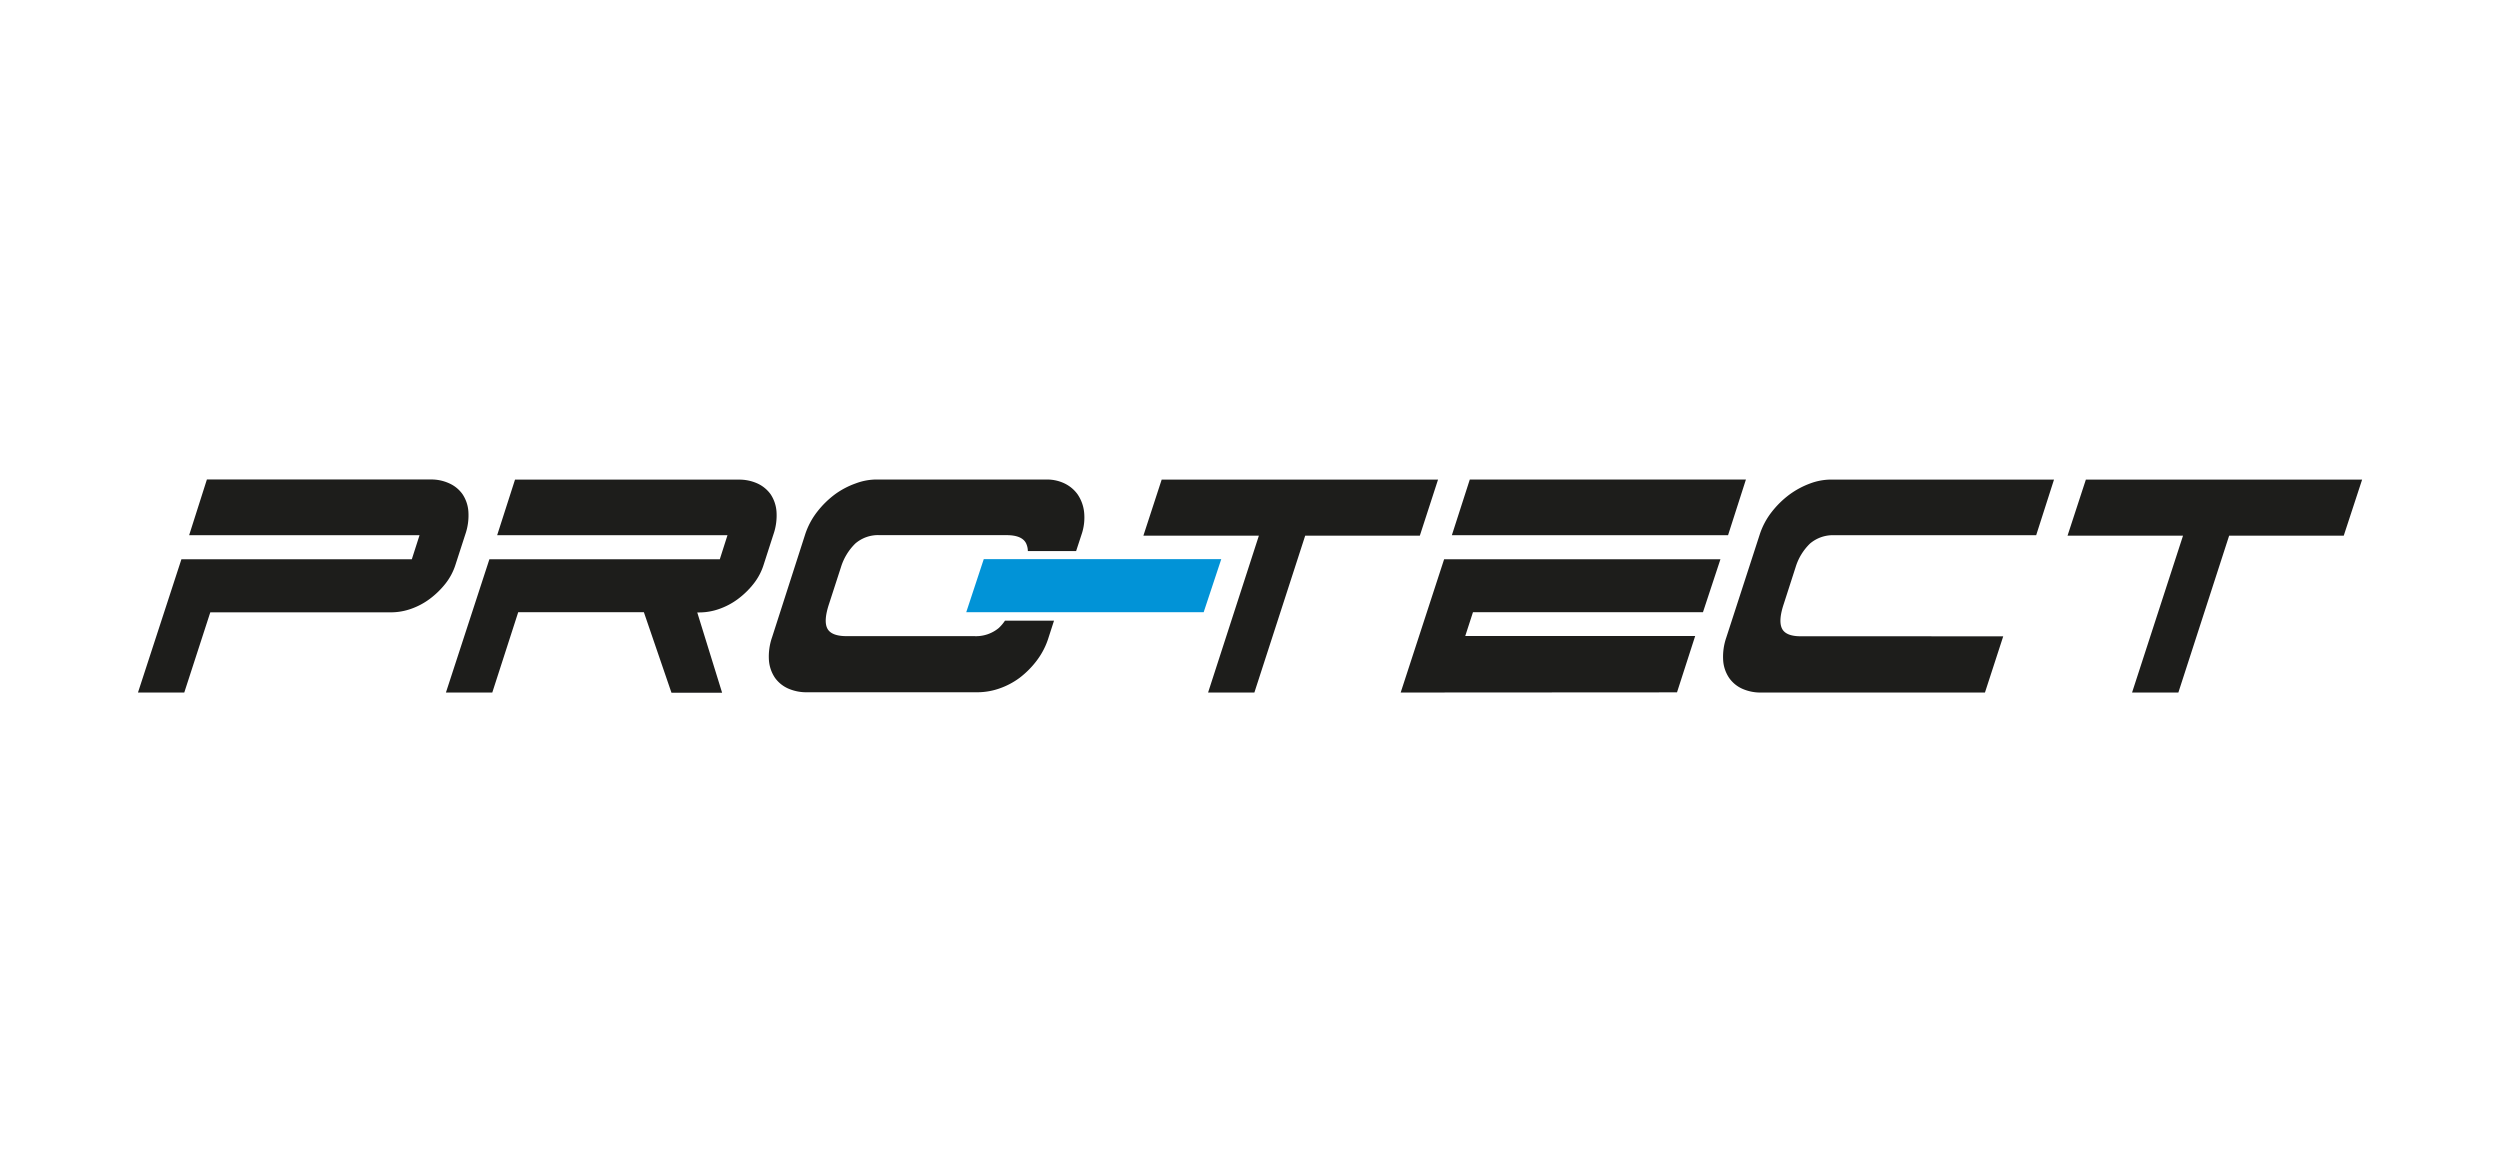
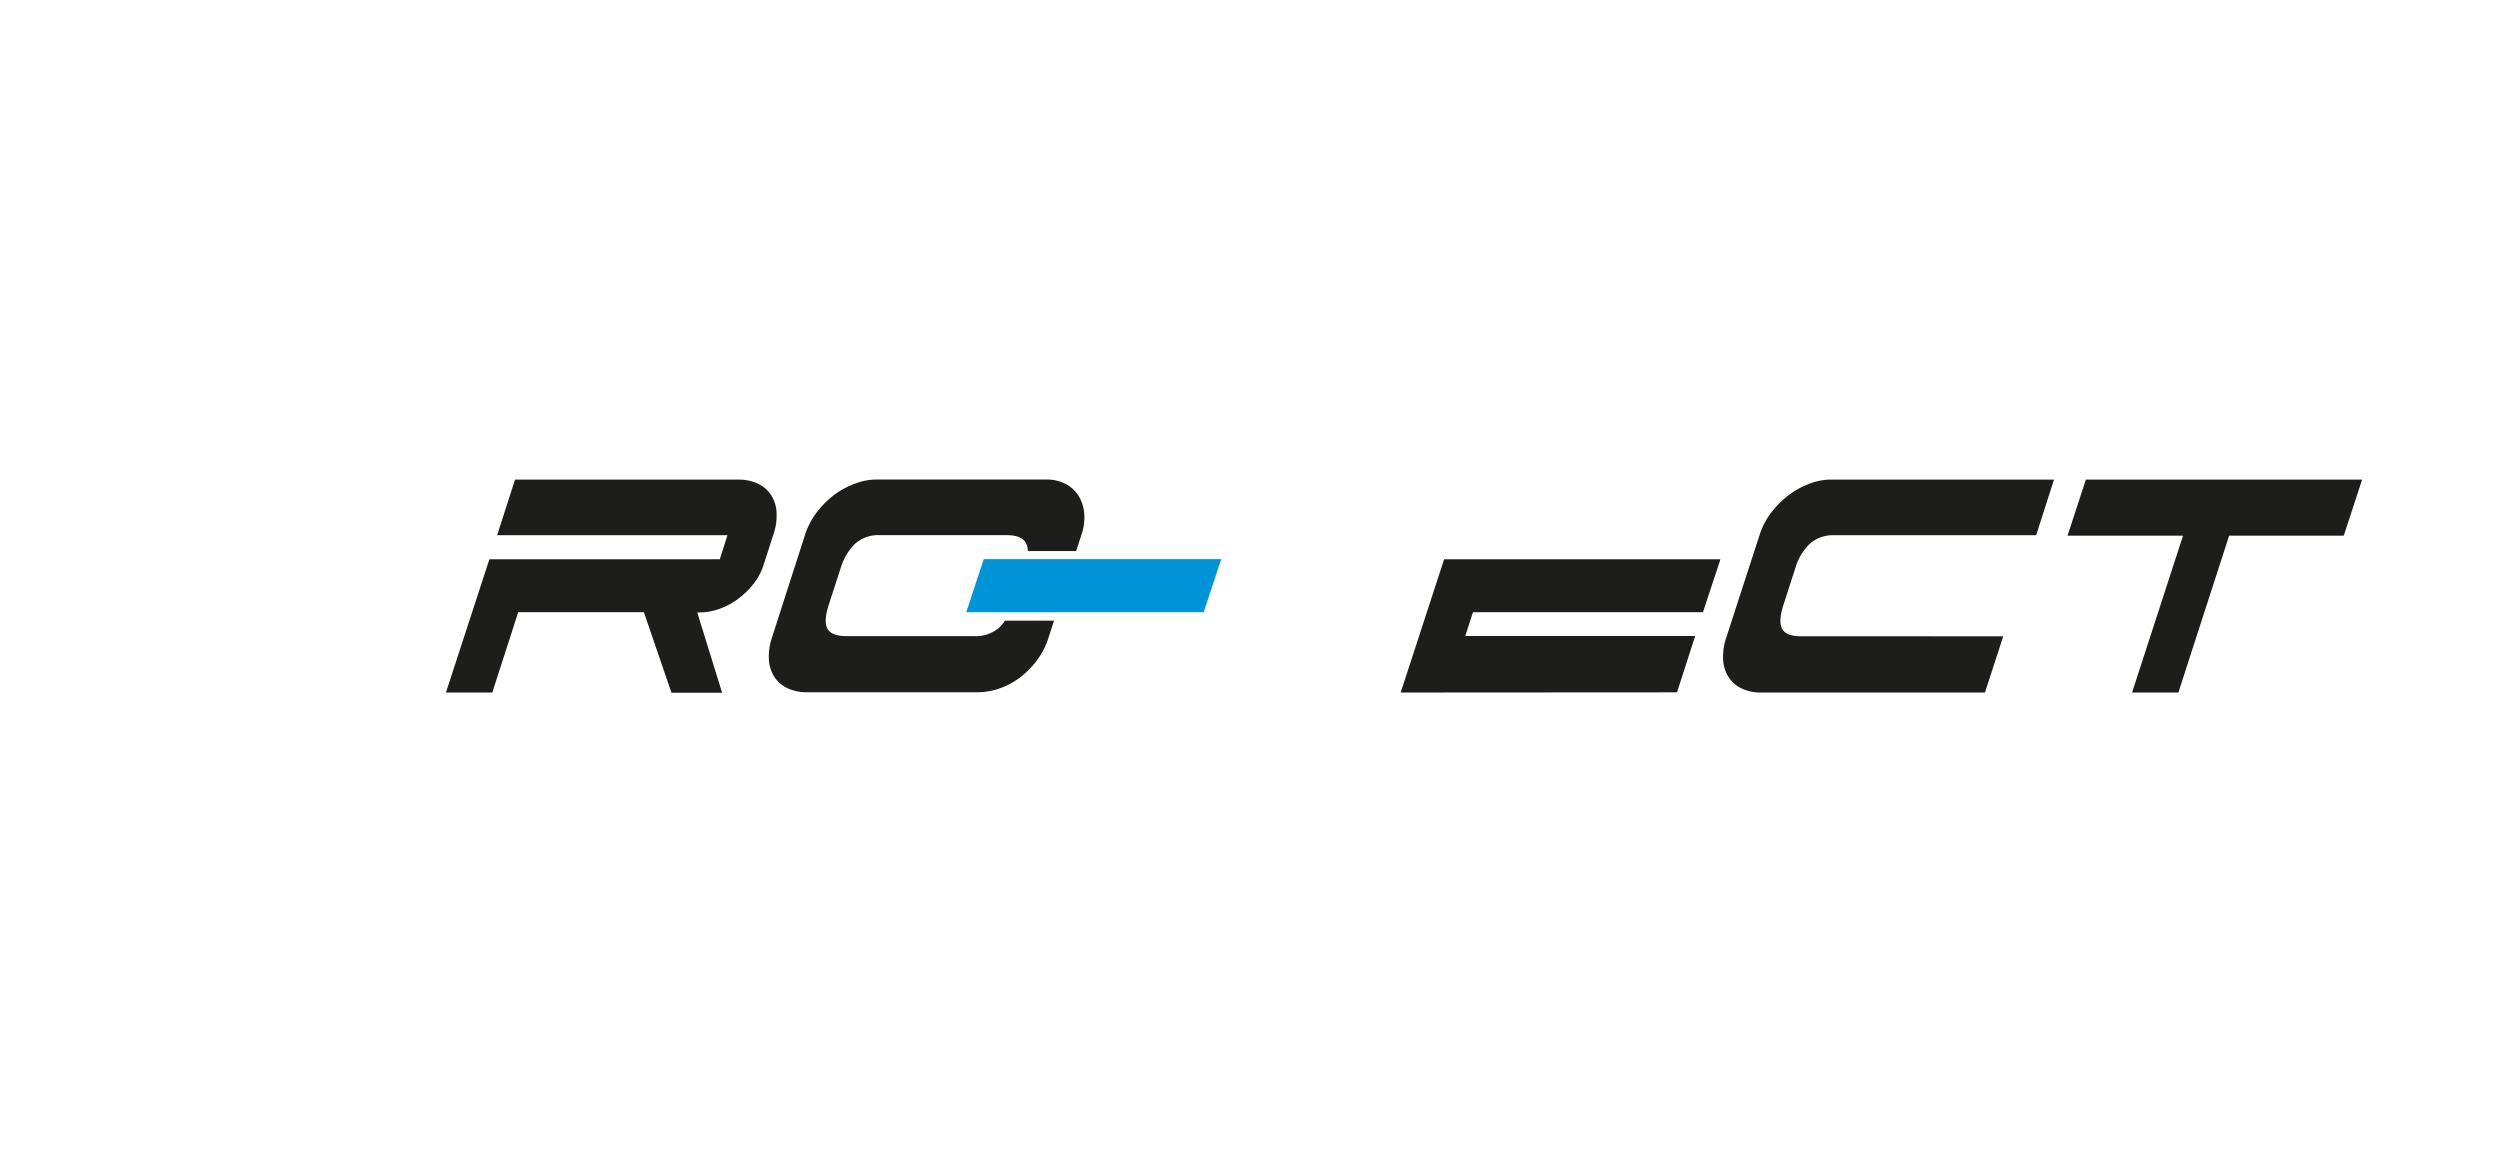
<svg xmlns="http://www.w3.org/2000/svg" id="Laag_1" data-name="Laag 1" viewBox="0 0 736 345">
  <defs>
    <style>.cls-1{fill:#fff;}.cls-2{fill:#1d1d1b;}.cls-3{fill:#0193d7;}</style>
  </defs>
  <rect class="cls-1" width="736" height="345" />
  <g id="Layer_1-2" data-name="Layer 1-2">
-     <path class="cls-2" d="M54.25,203.88H40.62l12.79-39.24h67.83l2.27-7.07H55.68l5.23-16.41h65.91a12.63,12.63,0,0,1,5.44,1.14,9.55,9.55,0,0,1,3.89,3.17,10.48,10.48,0,0,1,1.74,5.08,17.06,17.06,0,0,1-.9,6.76l-2.87,8.86a17.49,17.49,0,0,1-3,5.68,24.82,24.82,0,0,1-4.62,4.48,20.59,20.59,0,0,1-5.56,2.94,17.79,17.79,0,0,1-5.69,1H61.91Z" />
    <path class="cls-2" d="M144.93,203.88H131.28l12.8-39.24h67.83l2.26-7.07H146.36l5.26-16.37h65.9a13,13,0,0,1,5.46,1.13,9.8,9.8,0,0,1,3.88,3.17,10.55,10.55,0,0,1,1.74,5.09,16.89,16.89,0,0,1-.91,6.76l-2.85,8.84a17.47,17.47,0,0,1-3,5.69,24.45,24.45,0,0,1-4.61,4.48,20.59,20.59,0,0,1-5.56,2.94,17.67,17.67,0,0,1-5.67,1h-.73l7.32,23.64H197.68l-8.12-23.7h-37Z" />
    <path class="cls-3" d="M289.62,164.61h69.92l-5.18,15.63h-69.9Z" />
-     <path class="cls-2" d="M369.29,203.88H355.66l14.95-46.17h-34L342,141.19h81.36L418,157.7H384.25Z" />
-     <path class="cls-2" d="M412.36,203.88l12.79-39.24H506.5l-5.15,15.6H433.64l-2.27,7h67.69l-5.35,16.59Zm96.38-46.32H427.43l5.28-16.39H514Z" />
+     <path class="cls-2" d="M412.36,203.88l12.79-39.24H506.5l-5.15,15.6H433.64l-2.27,7h67.69l-5.35,16.59Zm96.38-46.32H427.43H514Z" />
    <path class="cls-2" d="M589.75,187.33l-5.38,16.55H518.6A13.11,13.11,0,0,1,513,202.8a9.39,9.39,0,0,1-3.9-3.16,10.44,10.44,0,0,1-1.79-5.09,17.28,17.28,0,0,1,.89-6.8l9.82-30.26a21.61,21.61,0,0,1,3.59-6.79,27.14,27.14,0,0,1,5.25-5.13,24.67,24.67,0,0,1,6.05-3.24,17.82,17.82,0,0,1,5.91-1.14H604.7l-5.25,16.38H540.12a10.42,10.42,0,0,0-7.25,2.45,16.3,16.3,0,0,0-4.24,6.95l-3.47,10.77q-1.68,5-.54,7.31t5.68,2.27Z" />
    <path class="cls-2" d="M641.31,203.88H627.68l15-46.17h-34l5.4-16.52h81.33L690,157.7H656.26Z" />
    <path class="cls-2" d="M295.87,182.72a12.29,12.29,0,0,1-1.84,2.17,10.49,10.49,0,0,1-7.23,2.39H249.25c-3,0-4.92-.75-5.69-2.27s-.58-3.95.54-7.31L247.57,167a16.55,16.55,0,0,1,4.25-7,10.23,10.23,0,0,1,7.23-2.45h37.32c3,0,4.94.81,5.73,2.45a5.54,5.54,0,0,1,.5,2.23h14.21l1.57-4.79a15.41,15.41,0,0,0,.77-6.77,11.41,11.41,0,0,0-1.92-5.15,10.11,10.11,0,0,0-3.88-3.22,11.9,11.9,0,0,0-5.15-1.13H257.84a17.57,17.57,0,0,0-5.91,1.14,23.94,23.94,0,0,0-6.05,3.17,27.07,27.07,0,0,0-5.27,5.15,21.88,21.88,0,0,0-3.59,6.76l-9.73,30.25a17.18,17.18,0,0,0-.91,6.82,10.6,10.6,0,0,0,1.78,5.1,9.51,9.51,0,0,0,3.9,3.15,13.27,13.27,0,0,0,5.56,1.09H288a19.67,19.67,0,0,0,6.16-1.09,22,22,0,0,0,6-3.15,26.34,26.34,0,0,0,5.07-5.1,21.86,21.86,0,0,0,3.48-6.81l1.59-4.92Z" />
  </g>
</svg>